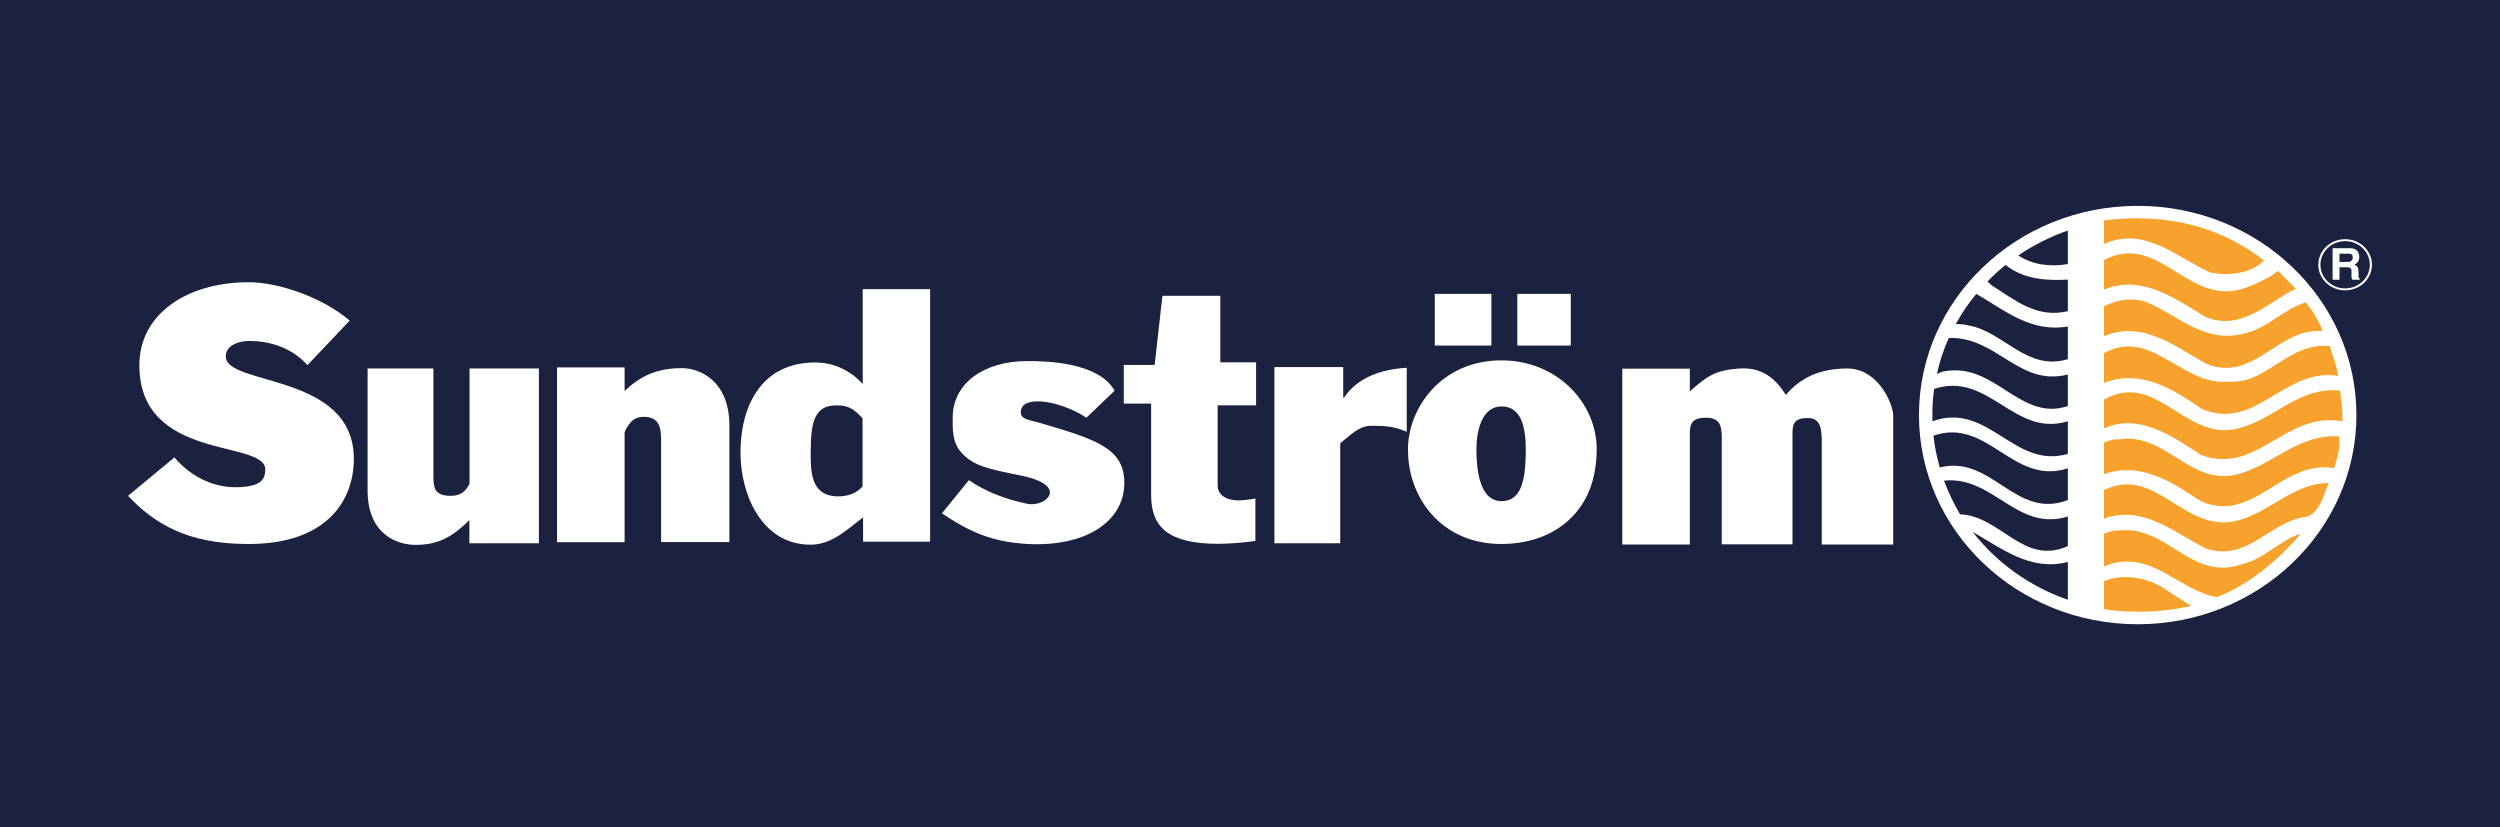
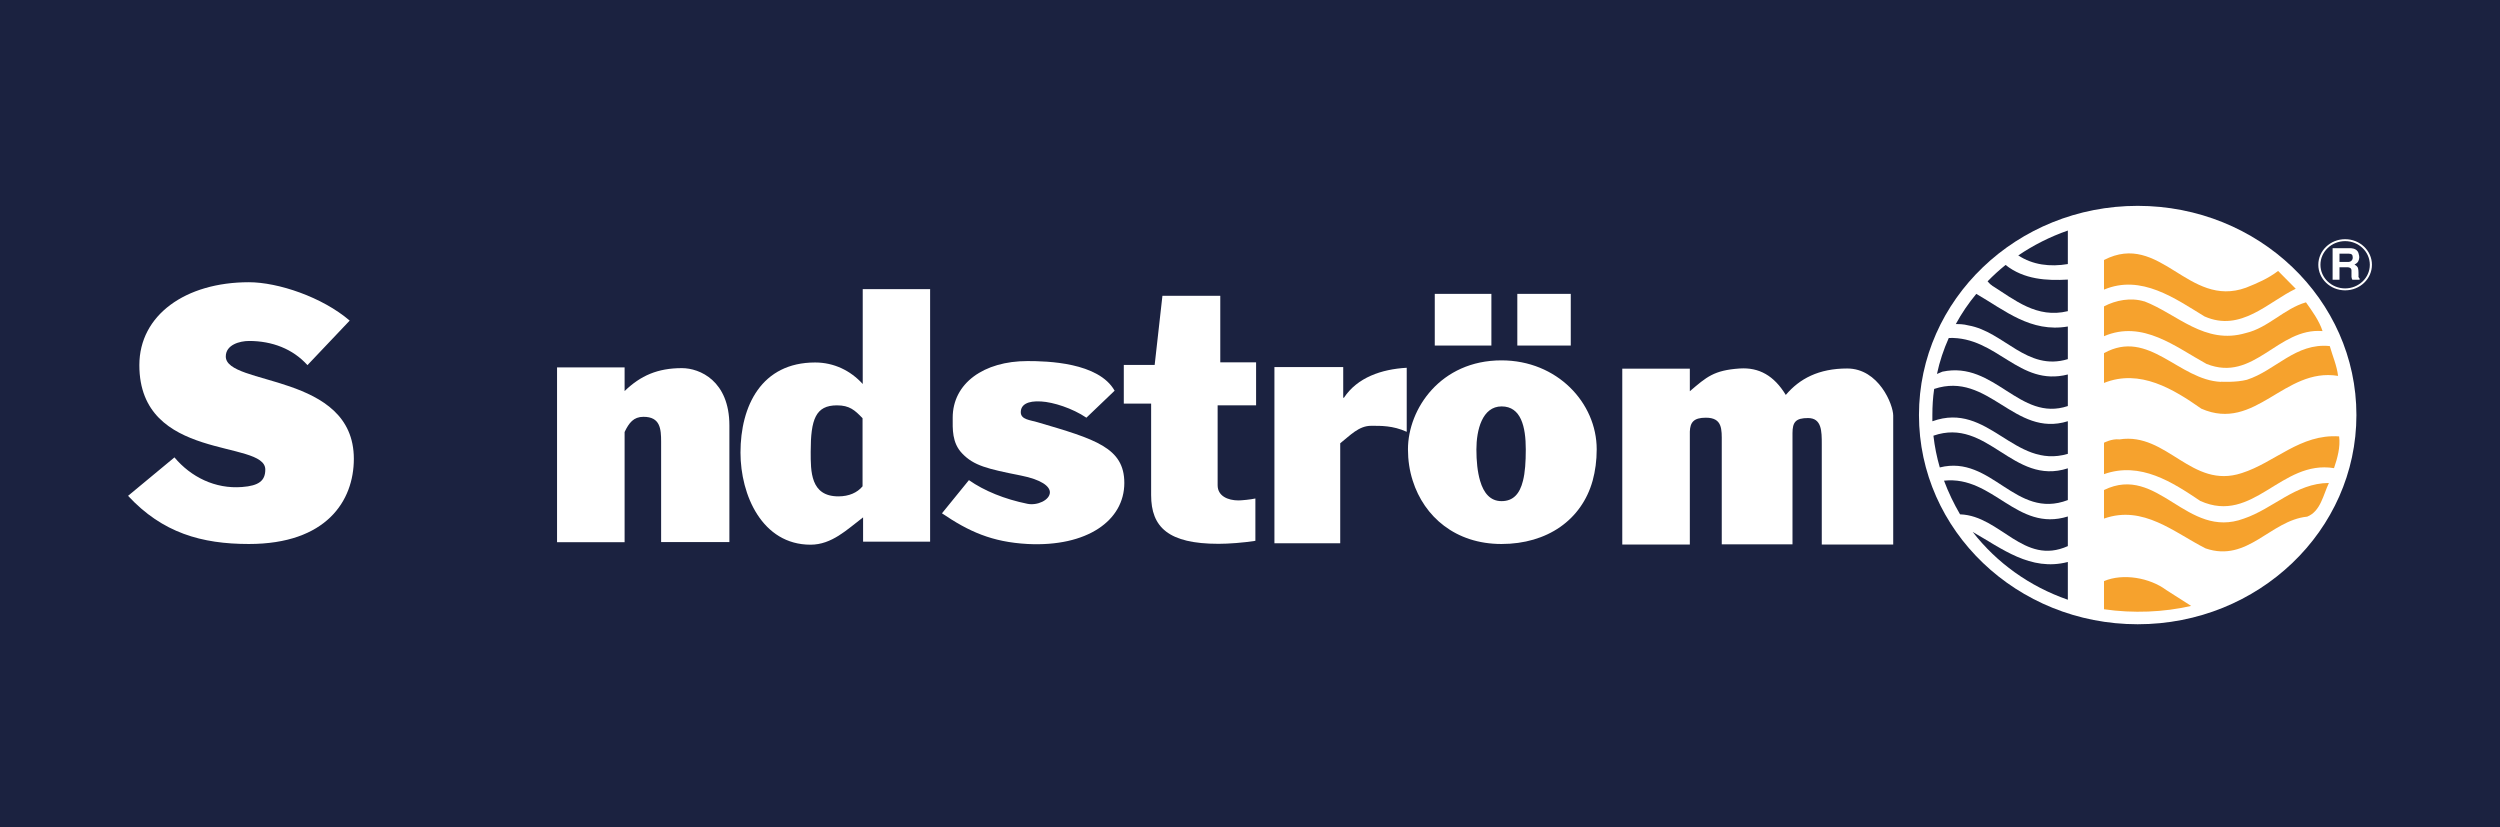
<svg xmlns="http://www.w3.org/2000/svg" viewBox="0 0 141.73 46.91" data-sanitized-data-name="Lag 2" data-name="Lag 2" id="Lag_2">
  <defs>
    <style>
      .cls-1, .cls-2 {
        fill: #1b2240;
      }

      .cls-1, .cls-2, .cls-3, .cls-4, .cls-5 {
        stroke-width: 0px;
      }

      .cls-2, .cls-3, .cls-5 {
        fill-rule: evenodd;
      }

      .cls-3, .cls-4 {
        fill: #fff;
      }

      .cls-5 {
        fill: #f6a22d;
      }
    </style>
  </defs>
  <g data-sanitized-data-name="Lag 1" data-name="Lag 1" id="Lag_1-2">
    <rect height="46.91" width="141.73" class="cls-1" />
    <g>
      <path d="M133.59,23.53c0,6.55-5.55,11.86-12.4,11.86s-12.4-5.31-12.4-11.86,5.55-11.86,12.4-11.86,12.4,5.31,12.4,11.86" class="cls-3" id="Fill-1" />
      <path d="M85.12,28.41c-.63,0-1.01-.46-1.21-1.15h0s0,0,0,0c-.15-.51-.21-1.13-.21-1.78,0-1.1.33-2.44,1.43-2.44s1.37,1.15,1.37,2.44c0,.71-.04,1.31-.16,1.78-.18.73-.55,1.15-1.21,1.15M90.52,25.47c0-2.63-2.24-5.04-5.4-5.04-3.45,0-5.3,2.75-5.3,5.04,0,.62.09,1.22.27,1.78.65,2.05,2.43,3.59,5.03,3.59s4.55-1.37,5.17-3.59h0s0,0,0,0c.15-.55.23-1.14.23-1.78" class="cls-3" id="Fill-3" />
      <path d="M19.83,18.18c-1.56-1.34-4.07-2.18-5.72-2.18-3.59,0-6.21,1.86-6.21,4.7,0,5.49,7.14,4.2,7.14,5.92,0,.63-.36.92-1.32.99-1.52.12-2.9-.57-3.83-1.68l-2.63,2.18c1.95,2.1,4.17,2.73,6.85,2.73,4.39,0,5.95-2.44,5.95-4.83,0-4.88-7.26-4.12-7.26-5.8,0-.67.8-.88,1.32-.88,1.31,0,2.48.45,3.31,1.37l2.39-2.52Z" class="cls-3" id="Fill-5" />
-       <path d="M30.56,20.89h-3.94v6.54c-.24.45-.52.68-1.08.68-.95,0-.97-.5-.97-1.23v-5.99h-3.73v6.91c0,2.53,1.71,3.09,2.72,3.09,1.37,0,2.14-.52,3.05-1.4v1.31h3.94v-9.9Z" class="cls-3" id="Fill-7" />
      <path d="M31.58,30.74h3.83v-6.25c.25-.52.51-.86,1.07-.86.95,0,1,.68,1,1.41v5.69h3.87v-6.61c0-2.53-1.68-3.25-2.69-3.25-1.37,0-2.34.42-3.25,1.3v-1.34h-3.83v9.89Z" class="cls-3" id="Fill-9" />
      <path d="M52.73,16.38v14.33h-3.8v-1.38c-.91.69-1.77,1.55-2.98,1.55-2.74,0-3.97-2.81-3.97-5.22,0-2.65,1.19-5.11,4.23-5.11,1.07,0,2.01.46,2.7,1.22v-5.38h3.83ZM48.9,27.57v-3.86c-.44-.46-.74-.73-1.45-.73-1.21,0-1.49.79-1.49,2.63,0,1.11-.02,2.53,1.57,2.53.6,0,1.07-.21,1.37-.57h0Z" class="cls-3" id="Fill-11" />
      <path d="M53.4,29.1c1.52,1.03,2.83,1.63,4.86,1.74,3.37.17,5.48-1.33,5.48-3.46,0-2-1.64-2.48-4.91-3.44-.43-.13-.96-.15-.96-.57s.37-.66,1.16-.61c.68.04,1.76.38,2.56.92l1.6-1.53c-.91-1.61-3.83-1.68-4.94-1.68-2.48,0-4.24,1.26-4.24,3.21,0,.63-.05,1.42.54,2.03.66.69,1.42.87,3.33,1.25,1.16.23,1.64.61,1.64.95,0,.44-.72.77-1.28.65-1.28-.26-2.44-.73-3.31-1.34l-1.52,1.87Z" class="cls-3" id="Fill-13" />
      <path d="M63.7,22.88h1.56s0,5.19,0,5.19c0,1.82.98,2.76,3.82,2.76.56,0,1.4-.06,2.09-.17v-2.4c-.26.06-.78.11-.96.11-.6,0-1.18-.25-1.18-.86v-4.53h2.18v-2.44h-2.03v-3.77h-3.28l-.44,3.92h-1.75v2.19Z" class="cls-3" id="Fill-15" />
      <path d="M72.25,30.8h3.73v-5.67c.56-.44,1.05-.99,1.75-.99.54,0,1.23-.02,2.02.34v-3.63c-1.43.08-2.8.55-3.56,1.7h-.04v-1.74h-3.9v9.99Z" class="cls-3" id="Fill-17" />
      <g>
        <path d="M132.95,13.56c-.84,0-1.52.65-1.52,1.45s.68,1.45,1.52,1.45,1.52-.65,1.52-1.45-.68-1.45-1.52-1.45ZM132.95,16.35c-.77,0-1.4-.6-1.4-1.34s.63-1.34,1.4-1.34,1.4.6,1.4,1.34-.63,1.34-1.4,1.34Z" class="cls-3" />
        <path d="M133.71,15.65c0-.09,0-.33-.02-.4-.02-.16-.15-.21-.21-.25.13-.07.21-.13.25-.28.05-.16,0-.28-.02-.36-.05-.19-.24-.28-.43-.29h-1.04v1.79h.39v-.71h.45c.13,0,.23.06.23.18,0,.13,0,.27,0,.36,0,.06.02.11.05.17h.41v-.07s-.07-.05-.07-.15ZM133.16,14.85h-.53v-.47h.52c.17,0,.23.07.23.2.02.18-.14.27-.23.27Z" class="cls-3" />
      </g>
      <g>
-         <path d="M125.33,15.46c1.07.18,2.26.06,3.02-.69-2.54-1.99-5.64-2.7-9.07-2.28v1.34c2.34-1.04,4.16.8,6.05,1.63Z" class="cls-5" />
        <path d="M119.28,14.73v1.69c2.11-.89,4.04.51,5.7,1.52,2.06.91,3.6-.82,5.17-1.57l-1-1.01c-.56.43-1.19.7-1.82.95-3.28,1.19-4.86-3.22-8.05-1.57Z" class="cls-5" />
        <path d="M121.57,17.09c-.77-.24-1.63-.07-2.29.28v1.69c2.2-.94,4.07.62,5.81,1.57,2.7,1.08,4.03-2.07,6.58-1.86-.19-.59-.6-1.15-.94-1.63-1.23.35-2.15,1.45-3.41,1.74-2.33.69-3.89-1.08-5.76-1.8Z" class="cls-5" />
        <path d="M125.92,21.65c-2.41-.1-4.1-3.04-6.64-1.63v1.69c2.04-.82,3.95.36,5.52,1.46,3.07,1.34,4.69-2.36,7.75-1.86-.07-.59-.31-1.12-.47-1.69-1.93-.2-3.08,1.39-4.7,1.91-.61.16-1.47.11-1.47.11Z" class="cls-5" />
-         <path d="M132.68,22.15c-2.2-.25-3.57,1.43-5.41,2.02-3.27,1.24-4.86-3.27-7.99-1.52v1.63c2.06-.89,3.92.5,5.52,1.52,3.16,1.17,4.79-2.53,7.99-1.91.04-.62-.07-1.17-.12-1.74Z" class="cls-5" />
        <path d="M127.09,26.82c-2.85.94-4.23-2.33-6.93-1.91-.44-.05-.88.19-.88.19v1.78c2.07-.73,3.88.46,5.46,1.52,3.01,1.35,4.57-2.35,7.58-1.86.19-.56.37-1.19.29-1.8-2.2-.15-3.64,1.48-5.52,2.08Z" class="cls-5" />
        <path d="M119.28,27.78v1.62c2.22-.79,3.98.79,5.76,1.69,2.39.82,3.67-1.59,5.76-1.8.76-.3.91-1.24,1.23-1.91-1.89.01-3.16,1.46-4.82,2.02-3.25,1.21-4.86-3.12-7.93-1.62Z" class="cls-5" />
-         <path d="M120.1,30.08c-.3-.05-.82.18-.82.18v1.85l.47-.17c2.44-.59,3.83,1.56,5.93,1.91,1.81-.69,3.47-2.08,4.76-3.6-1.2.38-2.1,1.46-3.35,1.74-2.89,1-4.23-2.26-6.99-1.91Z" class="cls-5" />
        <path d="M119.28,32.95v1.59c1.65.24,3.39.17,4.94-.19l-1.41-.9c-.94-.7-2.45-.96-3.52-.51Z" class="cls-5" />
      </g>
      <g>
        <path d="M117.23,14.97v-1.9c-1.01.35-1.95.83-2.81,1.41.82.54,1.8.66,2.81.49Z" class="cls-2" />
        <path d="M117.23,23.02v-1.79c-2.78.71-4.01-2.16-6.75-2.07-.29.65-.52,1.33-.67,2.04l.31-.13c2.96-.63,4.36,2.87,7.11,1.95Z" class="cls-2" />
        <path d="M111.6,18.45c2,.35,3.31,2.62,5.63,1.91v-1.85c-2.1.36-3.58-.92-5.19-1.85-.44.53-.83,1.1-1.16,1.71.11,0,.43,0,.72.08Z" class="cls-2" />
        <path d="M112.93,16.19c1.29.81,2.54,1.88,4.3,1.45v-1.79c-1.18.07-2.49,0-3.53-.83-.36.29-.7.6-1.02.93.07.07.13.16.26.24Z" class="cls-2" />
        <path d="M111.84,30.16c1.35,1.74,3.22,3.09,5.39,3.84v-2.14c-2.12.55-3.76-.78-5.39-1.7Z" class="cls-2" />
        <path d="M109.65,22.06c-.07.48-.1.97-.1,1.47,0,.12,0,.23,0,.35h.01c3.17-1.14,4.61,2.75,7.67,1.85v-1.85c-3.04.95-4.49-2.86-7.58-1.83Z" class="cls-2" />
        <path d="M109.61,24.7c.07.62.19,1.21.36,1.8,2.95-.74,4.28,2.99,7.26,1.85v-1.8c-3.11,1.01-4.55-2.92-7.62-1.85Z" class="cls-2" />
        <path d="M110.21,27.25c.25.67.56,1.31.91,1.91h.02c2.27.09,3.58,2.93,6.09,1.8v-1.68c-2.89.9-4.23-2.33-7.02-2.03Z" class="cls-2" />
      </g>
      <path d="M104.73,20.89c-1.63,0-2.71.58-3.49,1.5-.67-1.1-1.52-1.57-2.61-1.5-1.47.1-1.88.48-2.83,1.29v-1.28h-3.83v9.97h3.83v-6.4c.02-.52.21-.79.91-.79.95,0,.9.67.9,1.4v5.78h4.01v-6.3c0-.63.18-.86.88-.86.78,0,.78.75.78,1.48v5.69h4.05v-7.31c0-.62-.82-2.67-2.61-2.67Z" class="cls-3" />
      <rect height="2.93" width="3.21" y="16.66" x="81.34" class="cls-4" />
      <rect height="2.93" width="3.03" y="16.66" x="86.02" class="cls-4" />
    </g>
  </g>
</svg>